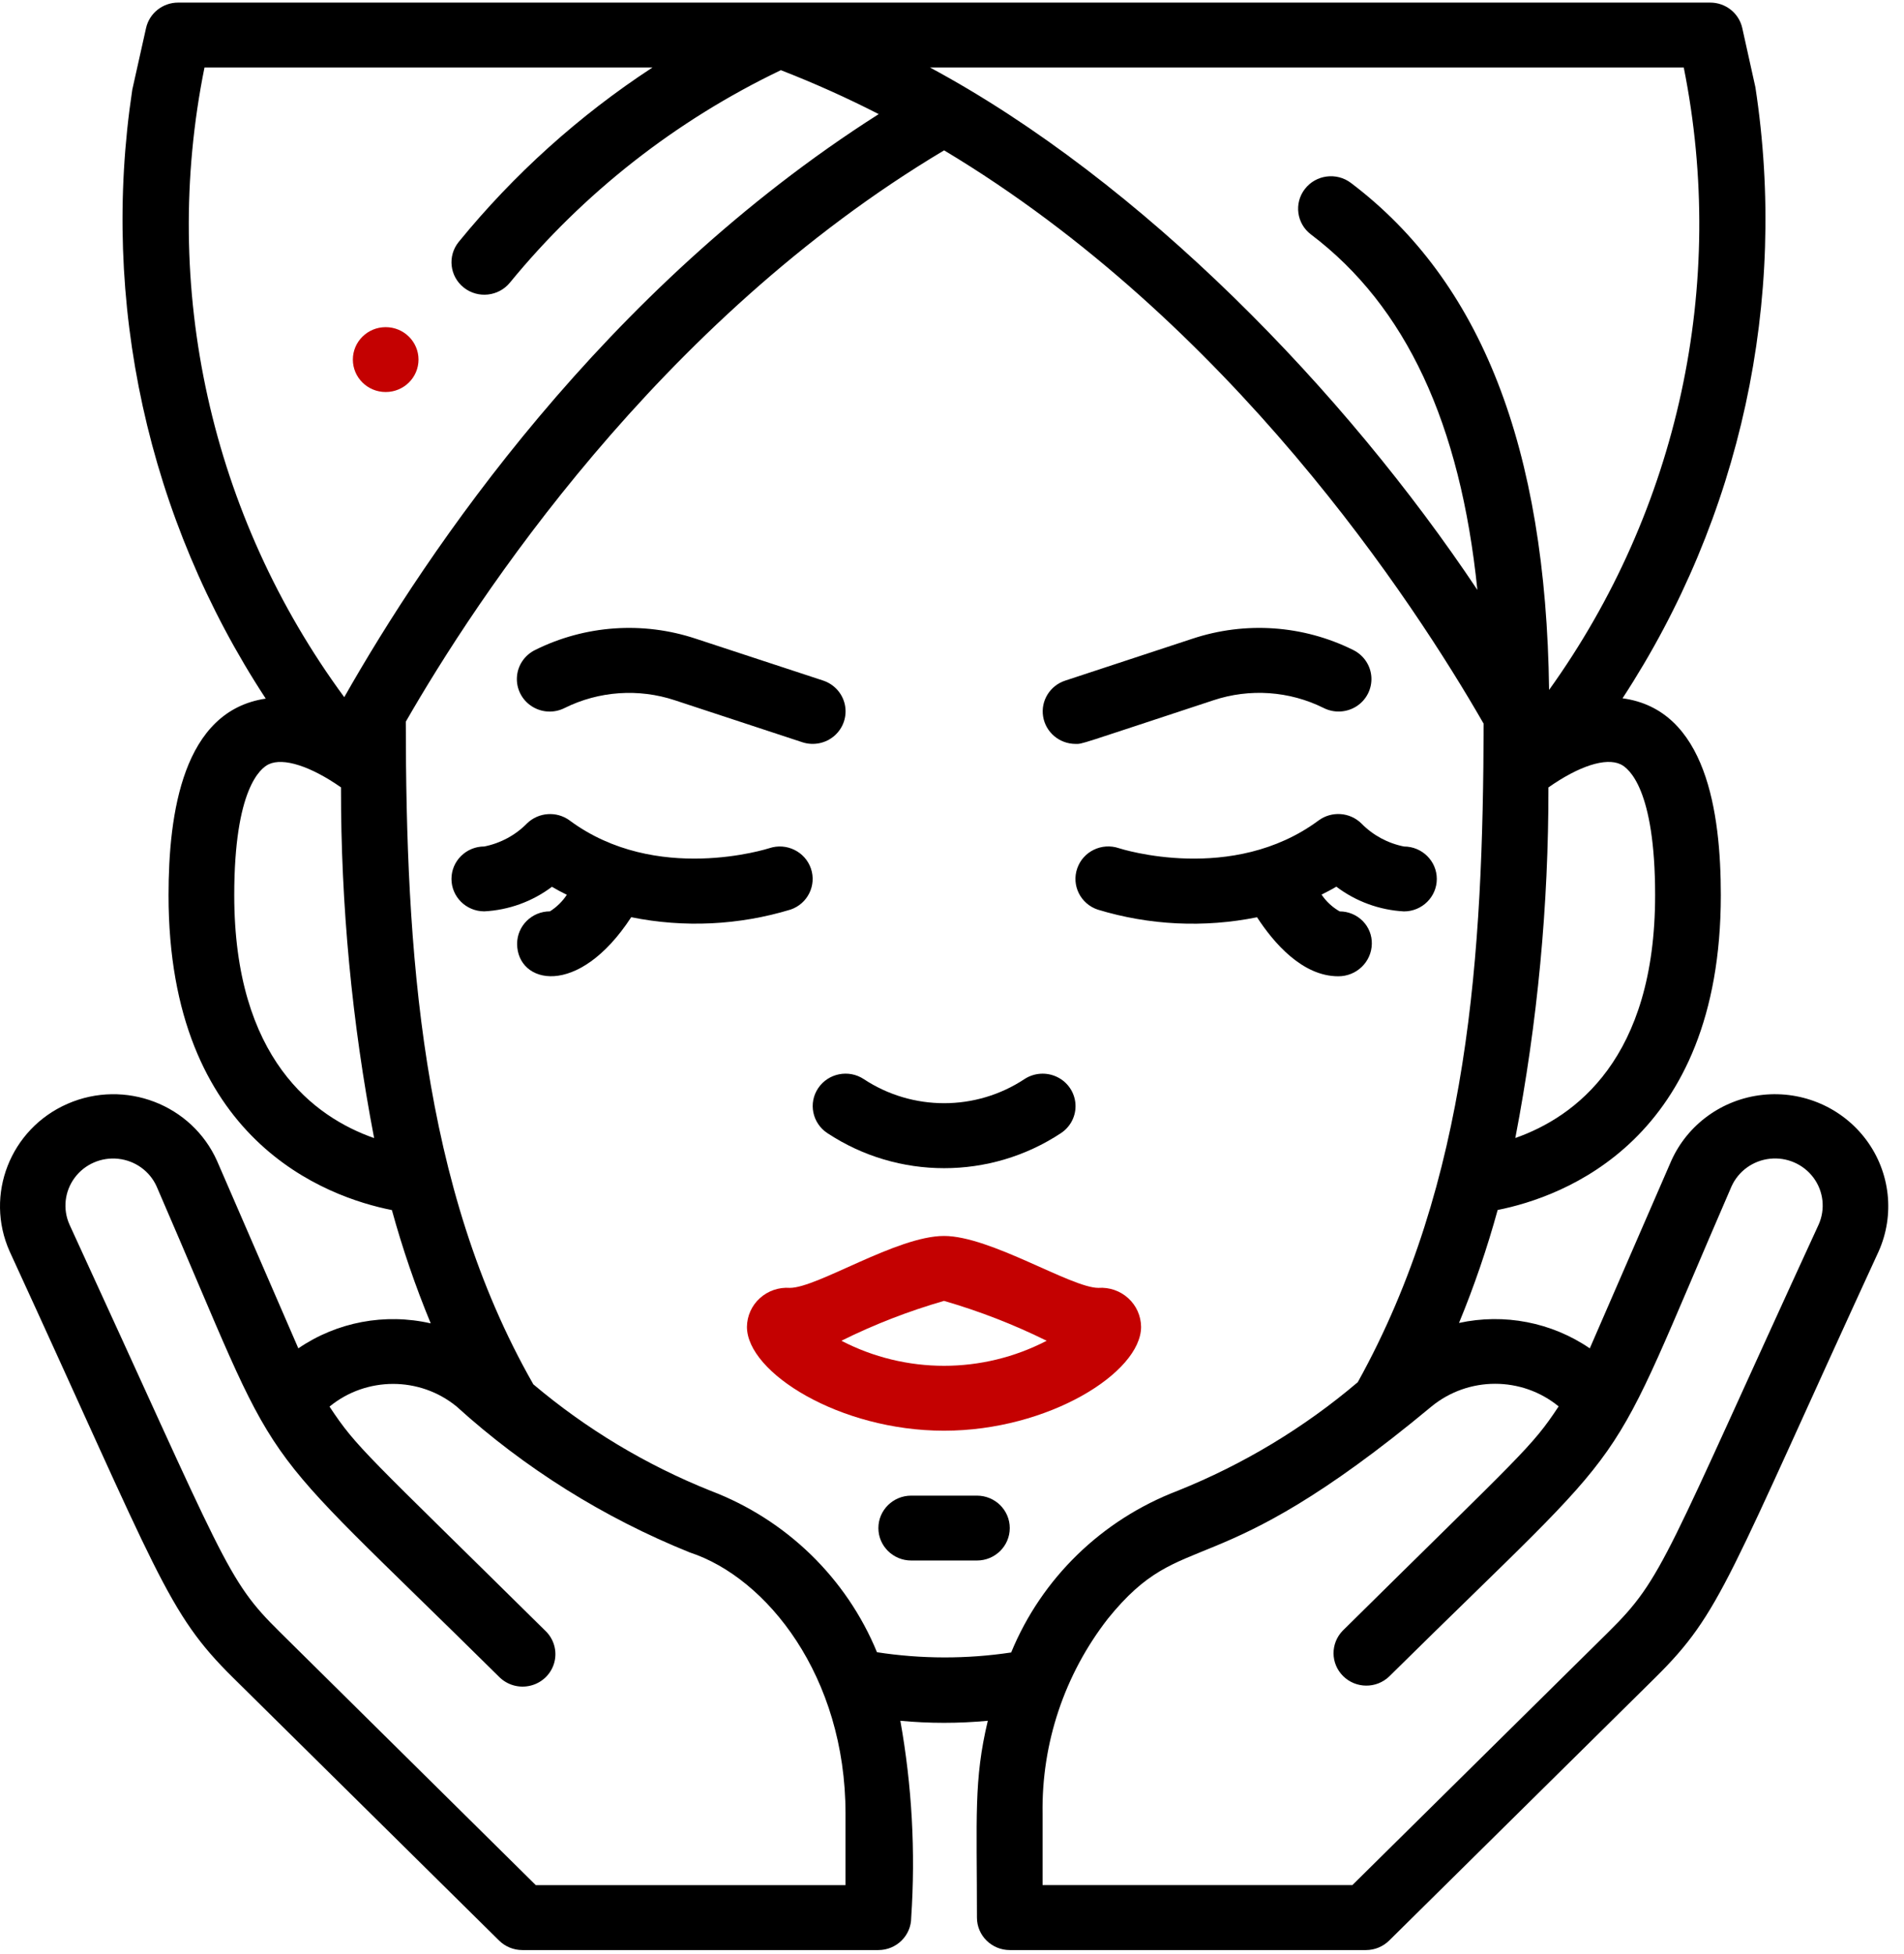
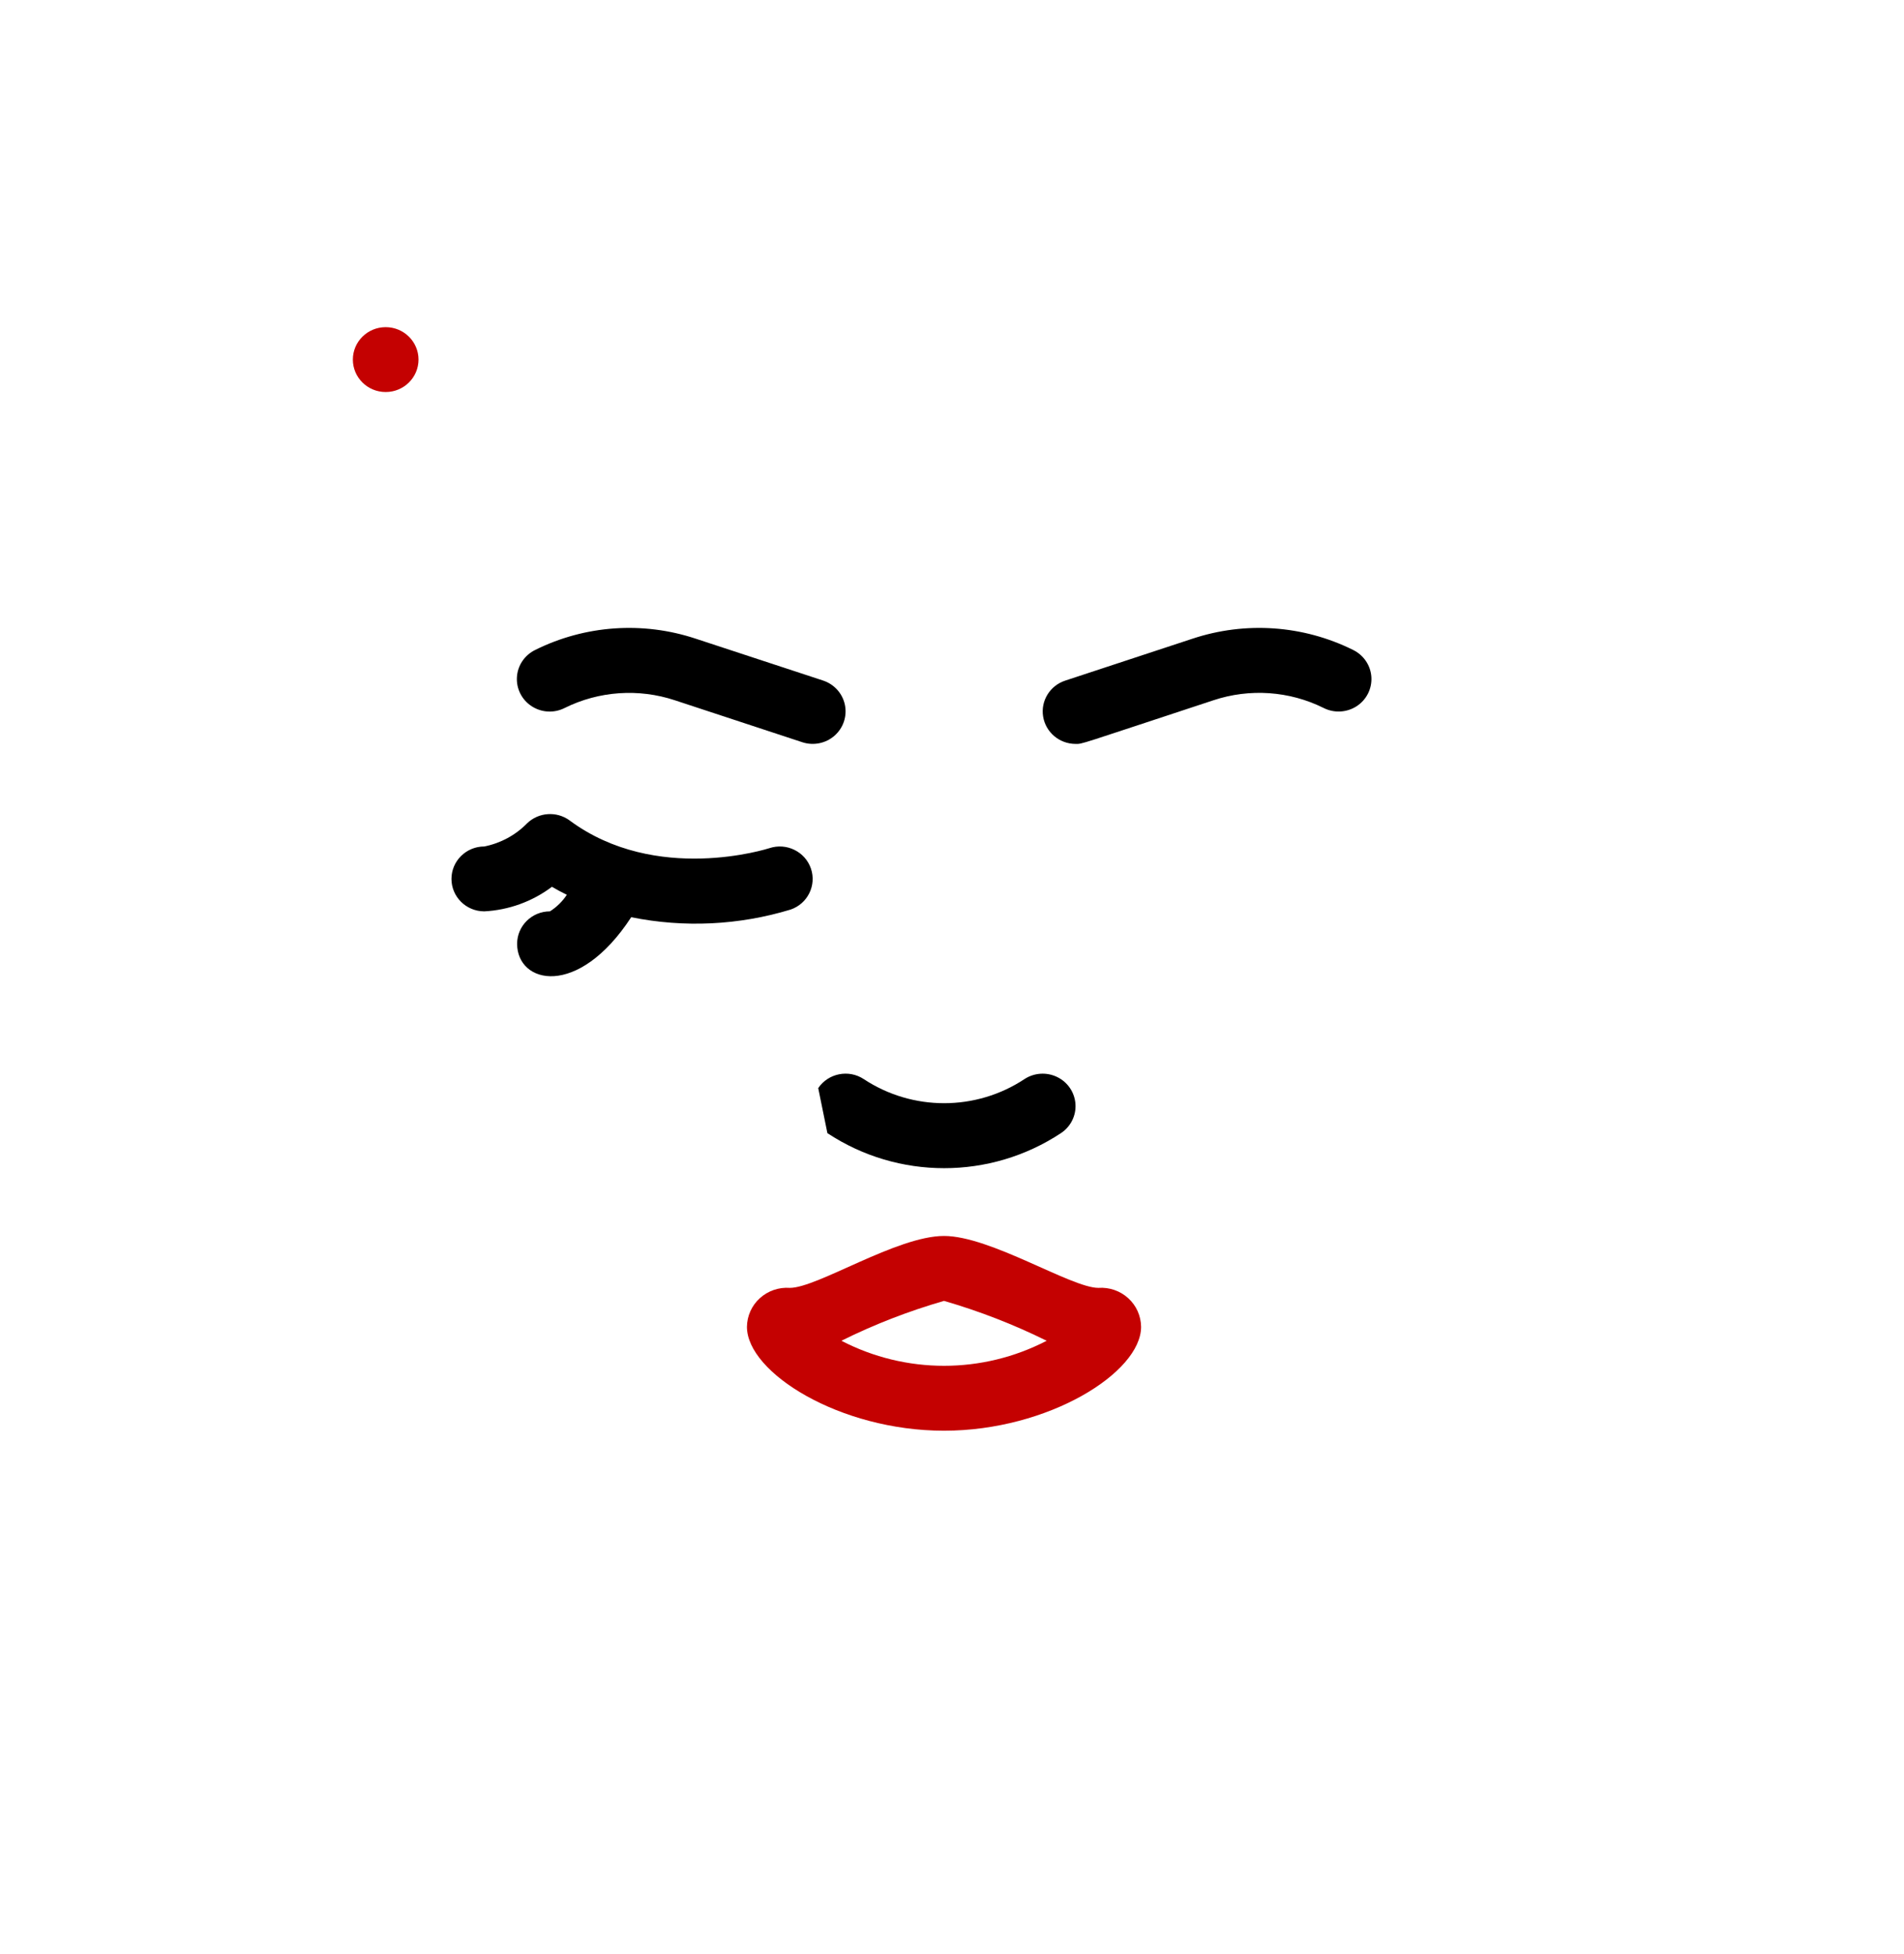
<svg xmlns="http://www.w3.org/2000/svg" width="77" height="79" viewBox="0 0 77 79" fill="none">
-   <path d="M12.065 54.515L8.779 46.94C7.756 44.652 5.049 43.617 2.733 44.627C0.417 45.637 -0.631 48.312 0.392 50.6C6.444 63.753 6.74 65.179 9.424 67.829L20.183 78.458C20.432 78.704 20.77 78.843 21.122 78.843H35.522C36.255 78.843 36.85 78.255 36.85 77.531C37.029 74.871 36.881 72.198 36.411 69.573C37.586 69.683 38.771 69.683 39.948 69.573C39.375 71.975 39.509 73.45 39.509 77.531C39.509 78.255 40.103 78.843 40.837 78.843H55.242C55.593 78.843 55.931 78.704 56.18 78.458L66.94 67.829C69.62 65.179 69.834 63.93 75.973 50.599C76.635 49.119 76.446 47.401 75.48 46.096C74.513 44.79 72.914 44.092 71.286 44.266C69.658 44.439 68.247 45.459 67.586 46.938L64.293 54.515C62.751 53.462 60.835 53.09 59.004 53.488C59.619 51.999 60.14 50.474 60.567 48.921C63.204 48.396 69.592 46.108 69.592 36.192C69.592 32.832 68.999 28.689 65.617 28.233C70.399 20.921 72.31 12.134 70.99 3.526L70.459 1.132C70.324 0.529 69.781 0.101 69.156 0.105H7.204C6.581 0.105 6.043 0.532 5.907 1.132L5.35 3.625C4.053 12.207 5.972 20.962 10.747 28.246C7.397 28.739 6.816 32.868 6.816 36.197C6.816 46.117 13.209 48.401 15.849 48.925C16.277 50.482 16.802 52.012 17.419 53.505C15.569 53.082 13.625 53.448 12.065 54.515ZM34.194 76.218H21.668L11.307 65.974C9.139 63.836 9.14 63.269 2.811 49.513C2.532 48.89 2.612 48.169 3.018 47.62C3.424 47.071 4.097 46.777 4.782 46.851C5.467 46.925 6.06 47.352 6.337 47.975C11.718 60.381 9.626 57.359 20.178 67.79C20.512 68.132 21.006 68.269 21.47 68.148C21.934 68.029 22.297 67.67 22.418 67.212C22.54 66.754 22.401 66.265 22.056 65.936C14.778 58.748 14.434 58.549 13.326 56.87C14.814 55.65 16.969 55.647 18.46 56.862C21.226 59.369 24.423 61.368 27.899 62.768C31.006 63.787 34.194 67.764 34.194 73.331V76.218ZM35.466 66.801C34.232 63.803 31.799 61.439 28.741 60.275C26.131 59.232 23.709 57.777 21.569 55.97C17.004 47.981 16.418 38.352 16.411 29.178C19.226 24.278 26.609 12.975 38.181 6.079C49.778 13.027 57.177 24.346 60 29.259C59.978 38.577 59.417 47.763 54.91 55.883C52.739 57.728 50.276 59.211 47.622 60.275C44.562 61.444 42.127 63.809 40.893 66.811C39.093 67.081 37.263 67.078 35.466 66.801ZM63.033 56.862C61.929 58.534 61.608 58.709 54.303 65.928C53.8 66.443 53.806 67.261 54.319 67.767C54.831 68.273 55.659 68.281 56.18 67.782C66.632 57.459 64.638 60.387 70.022 47.973C70.301 47.35 70.894 46.923 71.577 46.849C72.262 46.775 72.934 47.069 73.341 47.618C73.747 48.167 73.826 48.888 73.548 49.511C67.312 63.063 67.275 63.783 65.059 65.972L54.691 76.216H42.163V73.33C42.118 70.481 43.048 67.701 44.806 65.442C47.921 61.594 48.914 64.33 57.897 56.861C59.389 55.643 61.544 55.644 63.033 56.862ZM66.935 36.192C66.935 42.8 63.693 45.164 61.281 46.011C62.18 41.339 62.628 36.593 62.62 31.837C63.848 30.974 64.938 30.616 65.542 30.903C65.869 31.06 66.935 31.901 66.935 36.192ZM68.093 2.728C69.852 11.5 67.883 20.599 62.647 27.894C62.52 18.091 59.899 11.377 54.632 7.395C54.049 6.956 53.215 7.065 52.77 7.642C52.325 8.217 52.435 9.041 53.019 9.481C56.859 12.383 59.06 17.13 59.747 23.851C54.418 15.858 46.193 7.345 37.608 2.728H68.093ZM8.27 2.728H26.388C23.424 4.667 20.781 7.046 18.55 9.782C18.091 10.348 18.184 11.174 18.757 11.628C19.33 12.081 20.166 11.989 20.625 11.423C23.594 7.801 27.334 4.869 31.579 2.837C32.929 3.362 34.249 3.954 35.536 4.614C24.386 11.705 17.264 22.299 13.922 28.187C8.524 20.853 6.474 11.621 8.27 2.728ZM9.473 36.192C9.473 31.897 10.537 31.054 10.868 30.9C11.461 30.619 12.573 30.983 13.79 31.834C13.784 36.592 14.232 41.339 15.13 46.014C12.719 45.17 9.473 42.808 9.473 36.192Z" fill="black" />
  <path d="M22.834 28.625C24.219 27.938 25.824 27.826 27.293 28.313L32.446 30.009C32.897 30.157 33.394 30.057 33.749 29.745C34.104 29.433 34.264 28.958 34.169 28.498C34.074 28.038 33.736 27.663 33.286 27.515L28.134 25.822C25.997 25.113 23.66 25.276 21.646 26.277C21.218 26.485 20.934 26.903 20.905 27.374C20.875 27.844 21.103 28.295 21.501 28.553C21.9 28.813 22.409 28.841 22.834 28.625Z" fill="black" />
  <path d="M43.492 30.077C43.802 30.077 43.492 30.149 49.071 28.313C50.541 27.824 52.147 27.936 53.531 28.625C53.956 28.839 54.465 28.811 54.864 28.553C55.262 28.295 55.489 27.844 55.46 27.374C55.43 26.903 55.147 26.485 54.719 26.277C52.705 25.276 50.368 25.113 48.229 25.822L43.078 27.518C42.46 27.721 42.082 28.336 42.185 28.97C42.288 29.606 42.842 30.074 43.492 30.077Z" fill="black" />
  <path d="M32.794 35.114C32.559 34.43 31.805 34.062 31.113 34.293C31.066 34.307 26.536 35.766 23.038 33.173C22.512 32.786 21.779 32.837 21.312 33.292C20.845 33.769 20.242 34.093 19.586 34.224C18.852 34.224 18.258 34.811 18.258 35.535C18.258 36.26 18.852 36.847 19.586 36.847C20.577 36.795 21.53 36.449 22.321 35.854C22.521 35.972 22.719 36.077 22.923 36.178C22.746 36.446 22.514 36.673 22.241 36.847C21.508 36.847 20.913 37.435 20.913 38.159C20.913 39.772 23.367 40.39 25.527 37.084C27.668 37.516 29.883 37.41 31.972 36.775C32.66 36.541 33.029 35.798 32.794 35.114Z" fill="black" />
-   <path d="M53.324 33.173C49.842 35.752 45.343 34.324 45.249 34.293C44.555 34.059 43.8 34.425 43.564 35.111C43.327 35.797 43.697 36.543 44.392 36.776C46.479 37.412 48.696 37.518 50.836 37.086C51.51 38.12 52.668 39.472 54.121 39.472C54.86 39.475 55.466 38.891 55.478 38.16C55.486 37.815 55.352 37.481 55.108 37.235C54.863 36.989 54.529 36.849 54.178 36.849C53.884 36.681 53.633 36.449 53.445 36.17C53.644 36.069 53.844 35.968 54.043 35.849C54.832 36.446 55.785 36.795 56.778 36.849C57.511 36.849 58.106 36.261 58.106 35.537C58.106 34.813 57.511 34.225 56.778 34.225C56.124 34.094 55.525 33.772 55.061 33.298C54.592 32.833 53.853 32.783 53.324 33.173Z" fill="black" />
-   <path d="M33.461 45.814C36.319 47.703 40.047 47.703 42.905 45.814C43.3 45.554 43.524 45.105 43.493 44.638C43.462 44.17 43.182 43.753 42.755 43.546C42.33 43.338 41.824 43.37 41.429 43.63C39.463 44.928 36.899 44.928 34.933 43.63C34.323 43.227 33.498 43.39 33.09 43.993C32.682 44.596 32.85 45.411 33.461 45.814Z" fill="black" />
+   <path d="M33.461 45.814C36.319 47.703 40.047 47.703 42.905 45.814C43.3 45.554 43.524 45.105 43.493 44.638C43.462 44.17 43.182 43.753 42.755 43.546C42.33 43.338 41.824 43.37 41.429 43.63C39.463 44.928 36.899 44.928 34.933 43.63C34.323 43.227 33.498 43.39 33.09 43.993Z" fill="black" />
  <path d="M46.147 53.645C46.142 53.205 45.956 52.787 45.629 52.489C45.302 52.19 44.864 52.039 44.421 52.07C43.32 52.07 40.06 49.971 38.177 49.971C36.27 49.971 33.056 52.07 31.941 52.07C31.496 52.038 31.057 52.189 30.729 52.487C30.4 52.785 30.212 53.205 30.207 53.645C30.207 55.497 33.96 57.845 38.177 57.845C42.394 57.845 46.147 55.495 46.147 53.645ZM38.177 52.596C39.606 53.01 40.996 53.55 42.328 54.208C39.73 55.558 36.625 55.558 34.027 54.208C35.358 53.547 36.748 53.008 38.177 52.596Z" fill="#C40101" />
-   <path d="M39.508 60.47H36.851C36.118 60.47 35.523 61.057 35.523 61.781C35.523 62.506 36.118 63.093 36.851 63.093H39.508C40.242 63.093 40.836 62.506 40.836 61.781C40.836 61.057 40.242 60.47 39.508 60.47Z" fill="black" />
  <path d="M15.597 15.85C16.331 15.85 16.925 15.263 16.925 14.538C16.925 13.814 16.331 13.227 15.597 13.227C14.864 13.227 14.27 13.814 14.27 14.538C14.27 15.263 14.864 15.85 15.597 15.85Z" fill="#C40101" />
</svg>